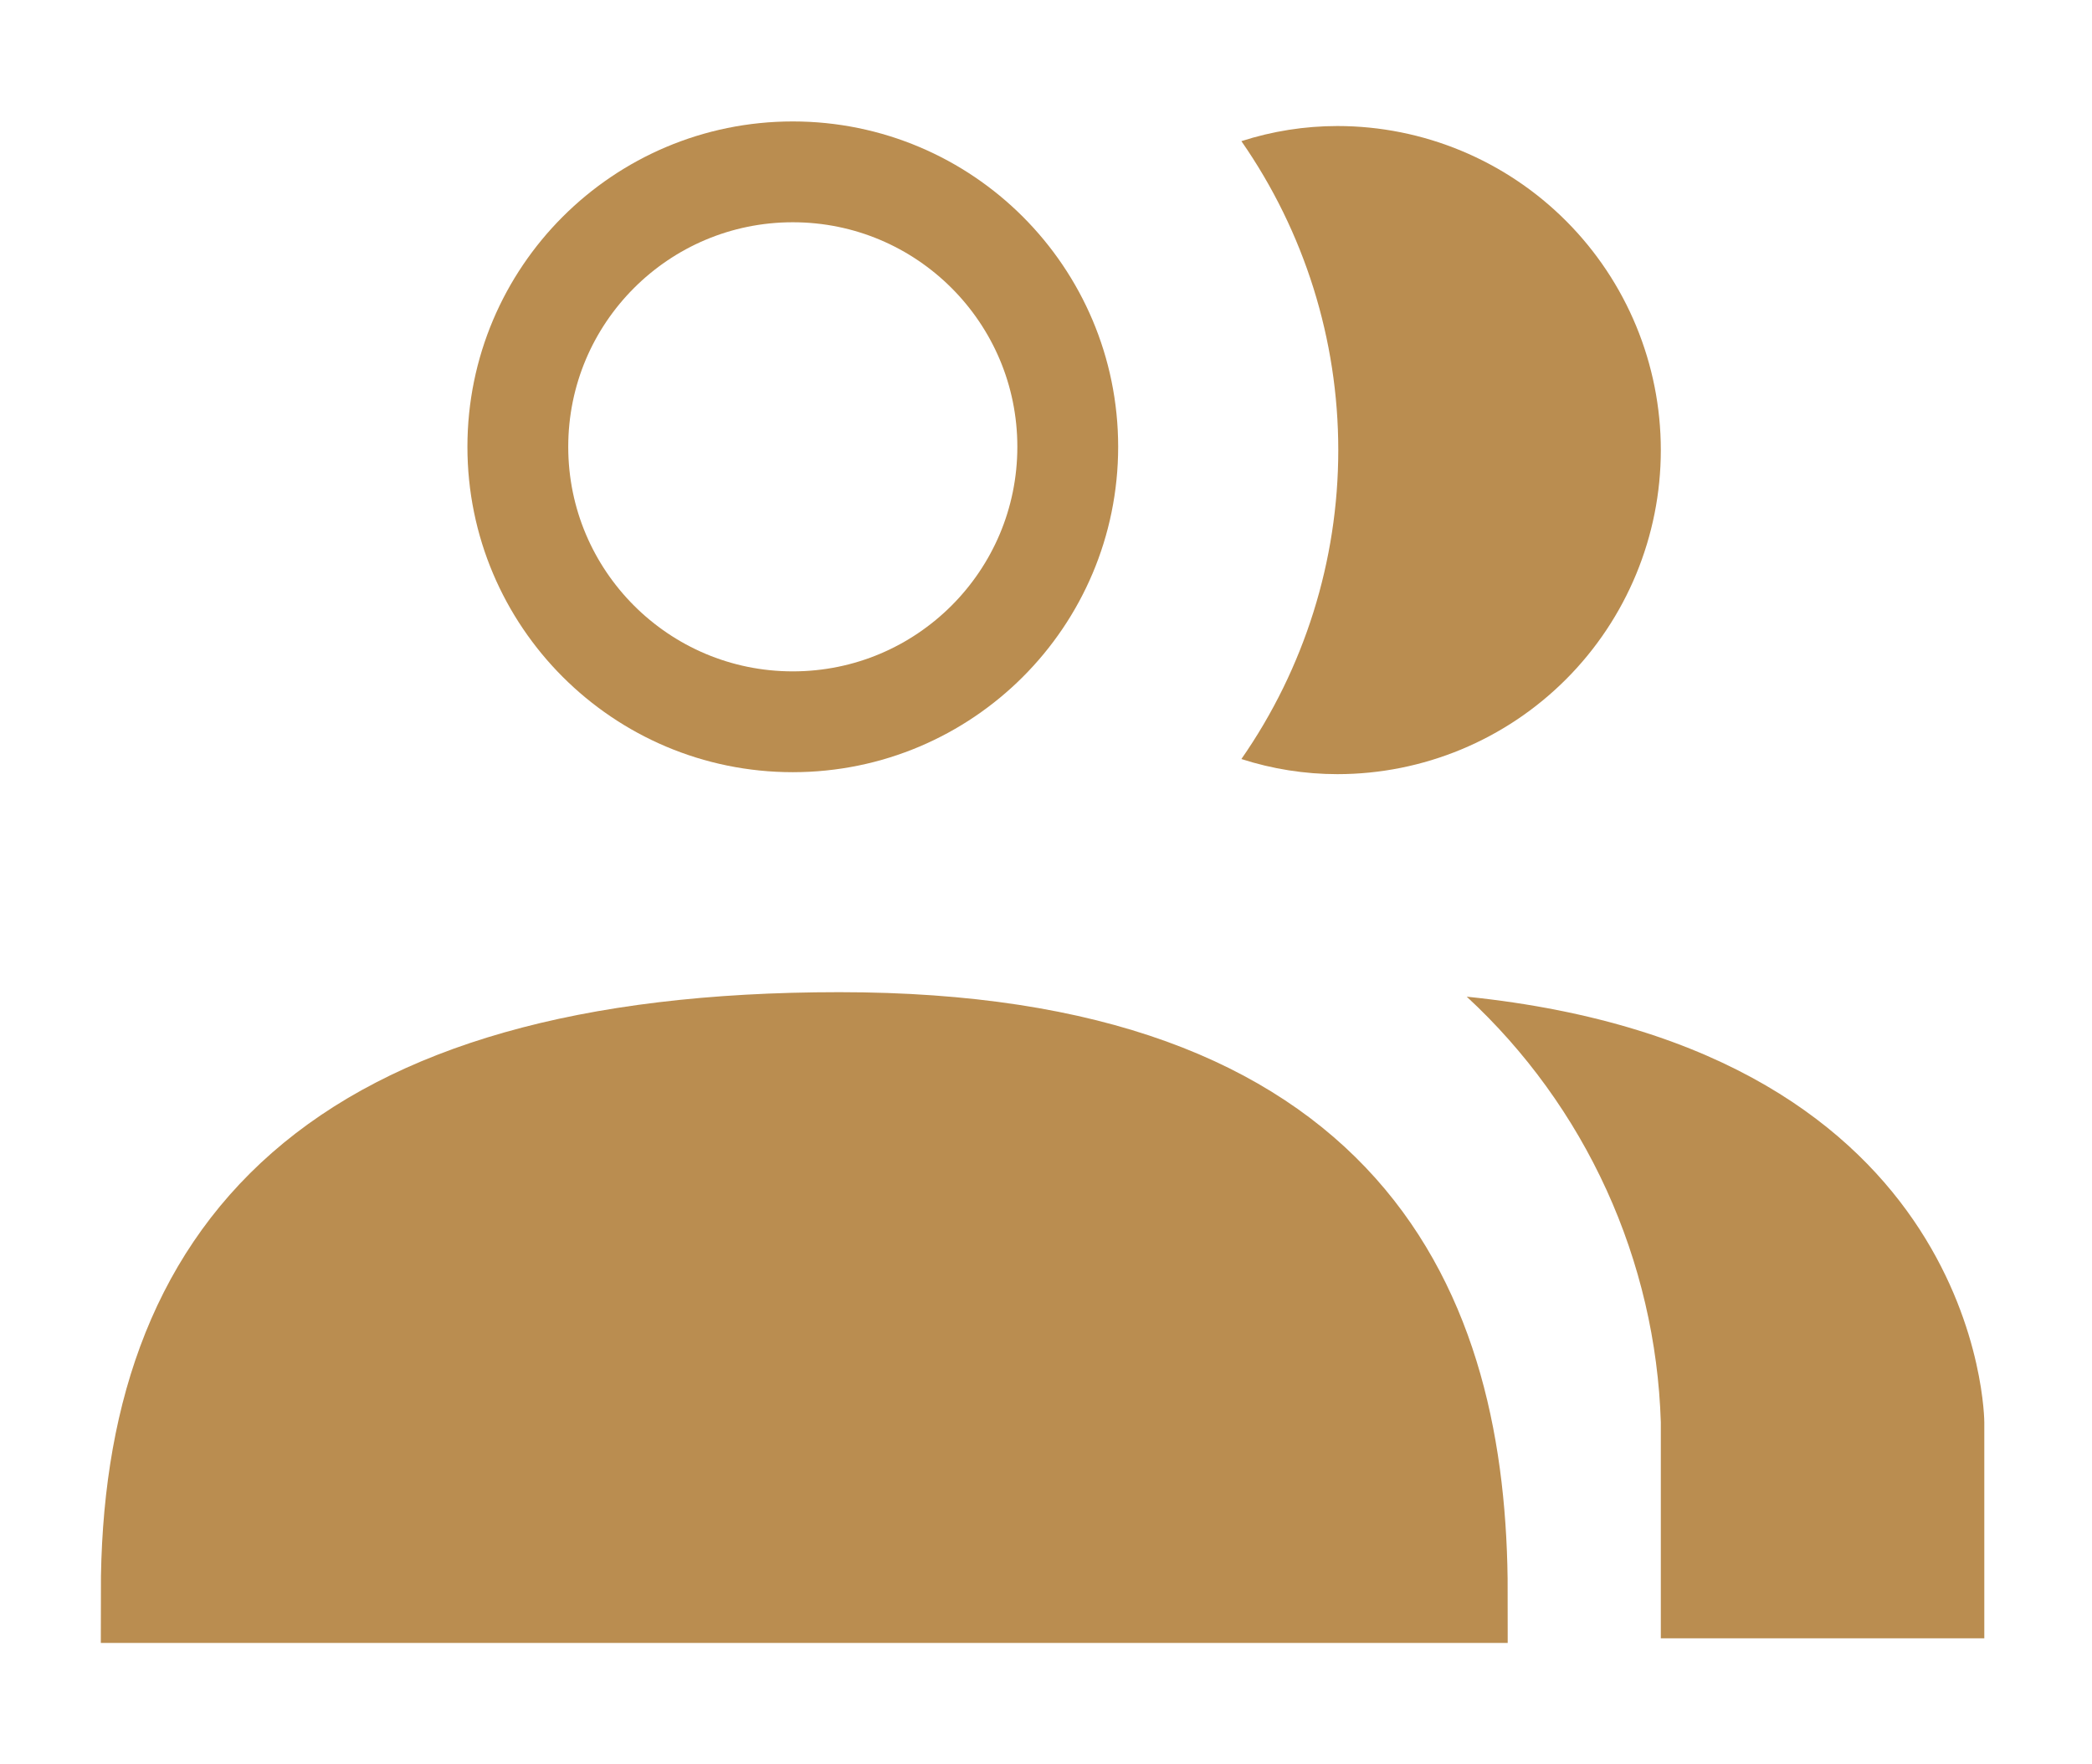
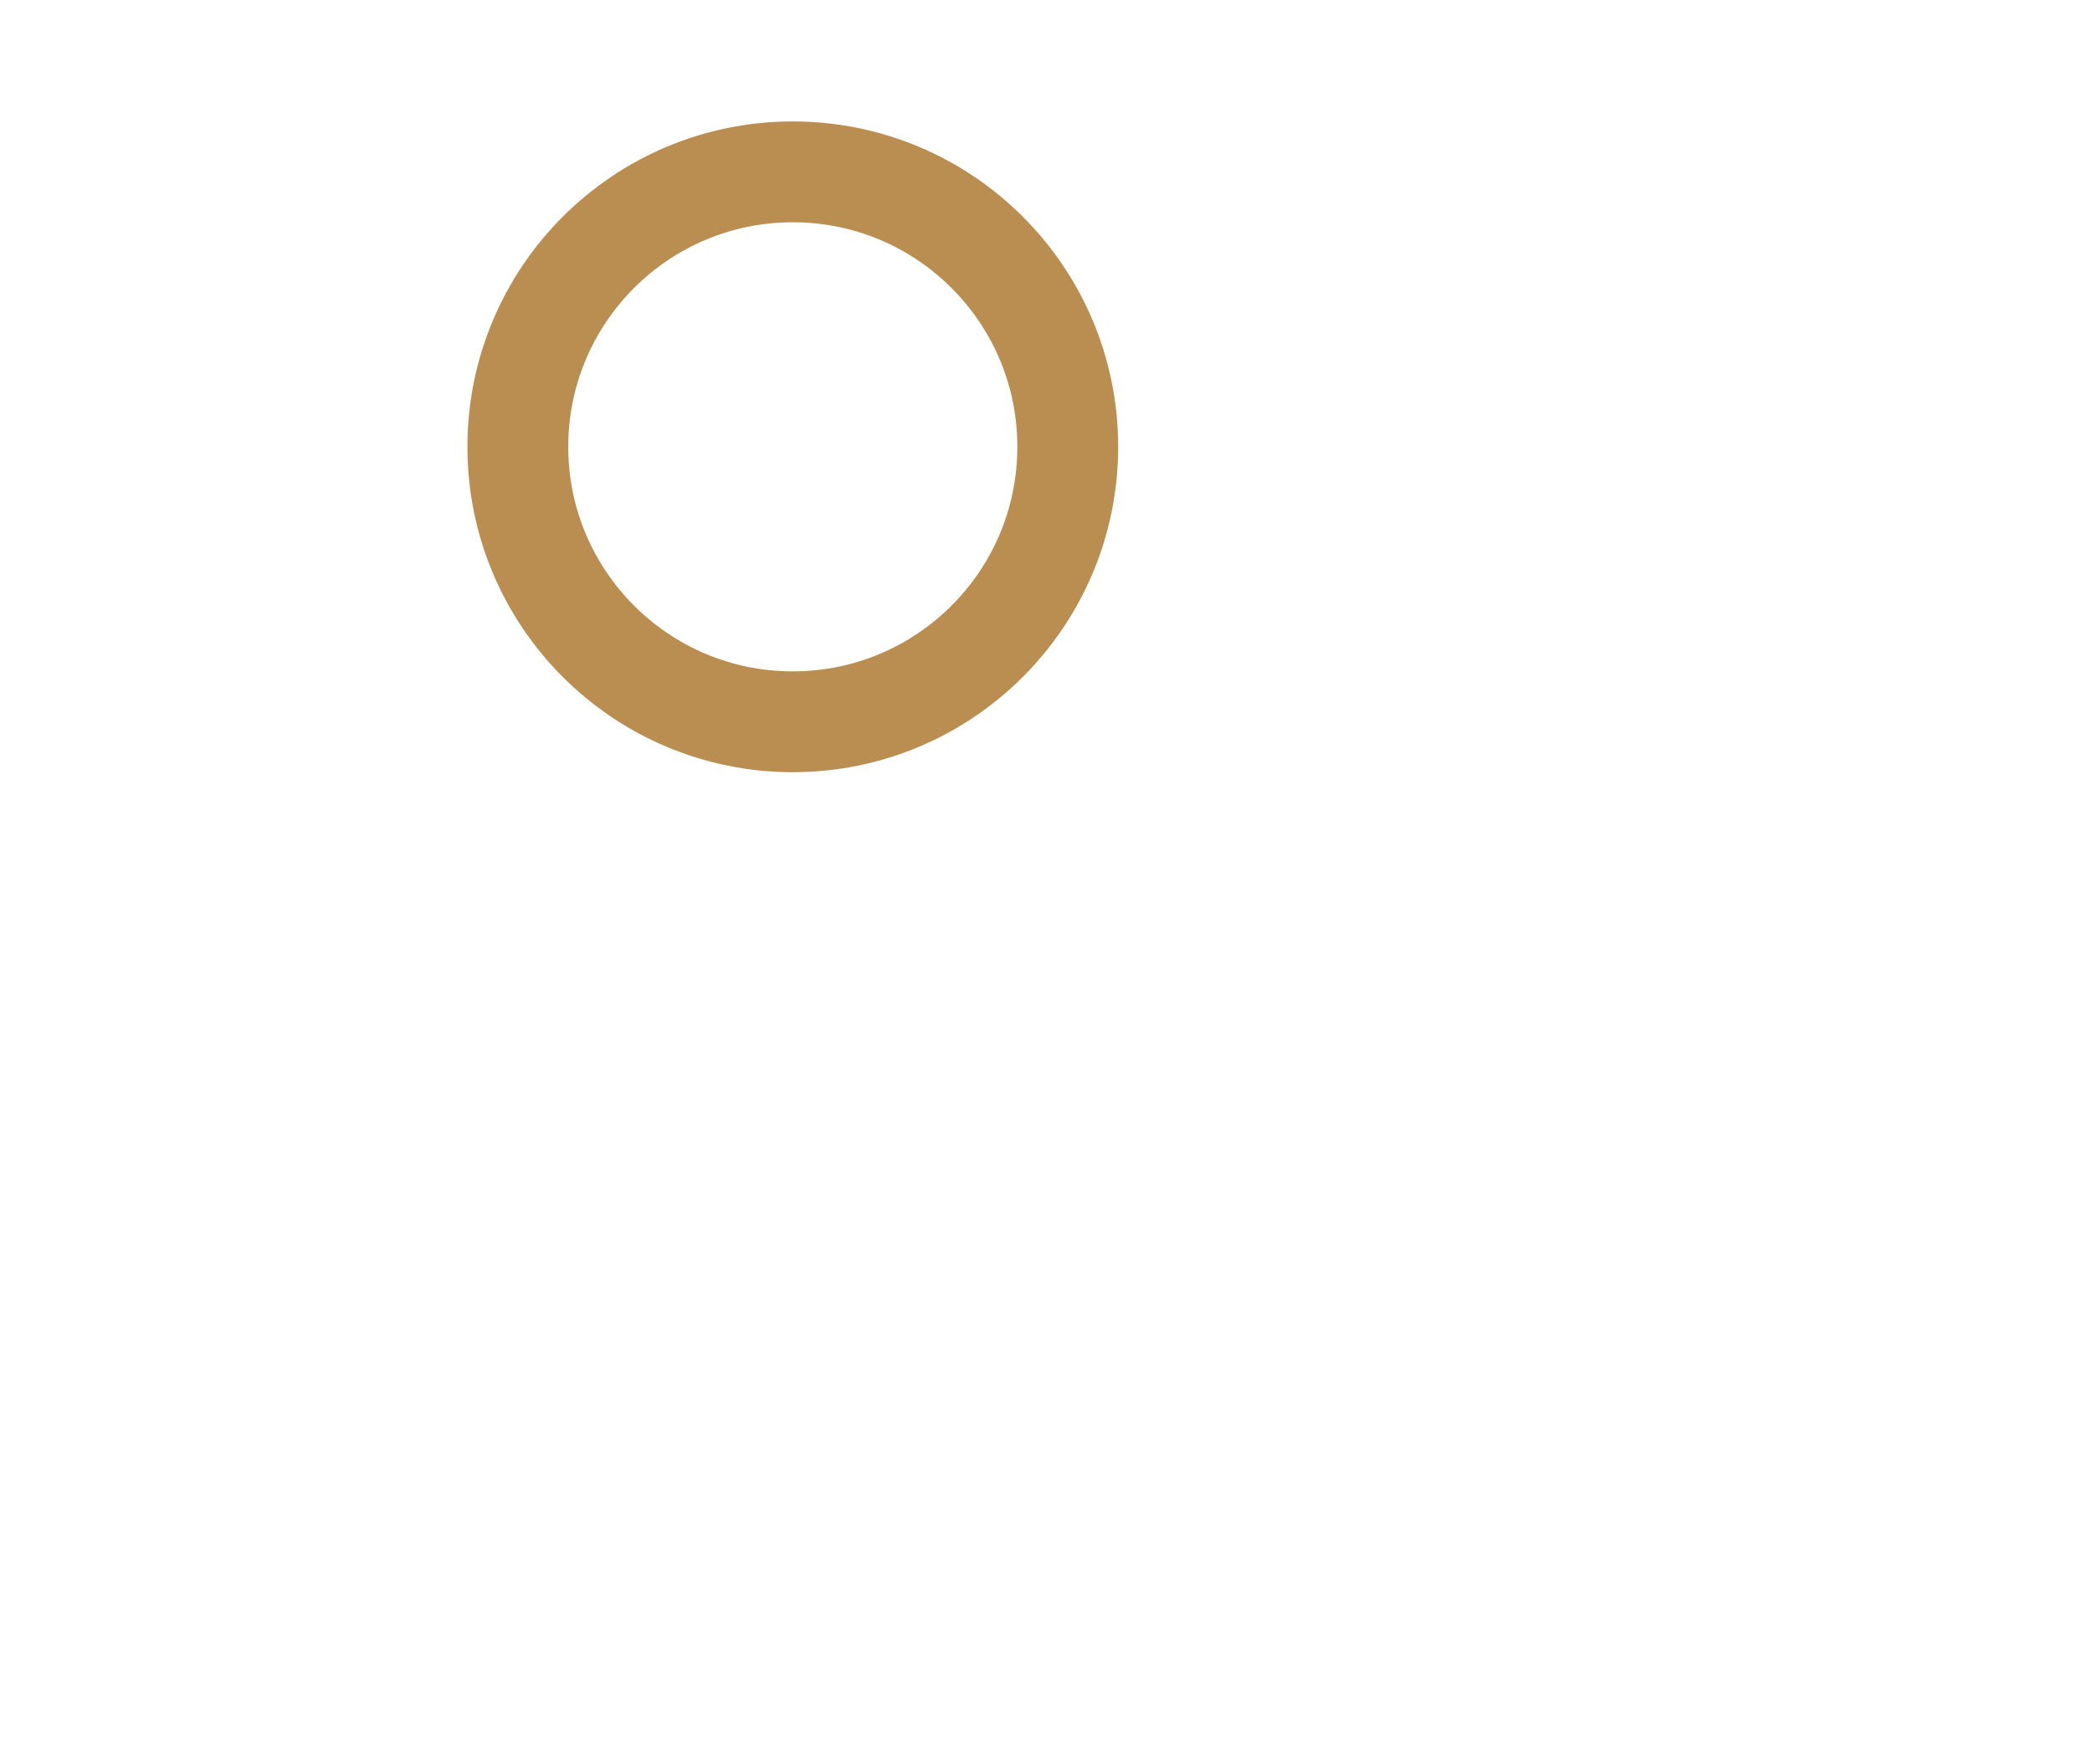
<svg xmlns="http://www.w3.org/2000/svg" width="83" height="70" viewBox="0 0 83 70" fill="none">
  <g filter="url(#filter0_d_91_909)">
-     <path d="M49.252 26.114C51.754 22.519 53.096 18.241 53.096 13.857C53.096 9.474 51.754 5.196 49.252 1.6C50.482 1.203 51.766 1.001 53.059 1C56.463 1 59.727 2.355 62.134 4.766C64.541 7.177 65.893 10.447 65.893 13.857C65.893 17.267 64.541 20.537 62.134 22.948C59.727 25.36 56.463 26.714 53.059 26.714C51.766 26.713 50.482 26.511 49.252 26.114ZM78.727 52.429V61H65.893V52.429C65.793 49.243 65.061 46.109 63.739 43.21C62.416 40.31 60.531 37.704 58.193 35.543C78.727 37.643 78.727 52.429 78.727 52.429Z" fill="#BA8D50" />
    <circle cx="31.454" cy="13.727" r="10.909" stroke="#BA8D50" stroke-width="4" />
-     <path d="M33.302 37.364C13.199 37.364 6 45.755 6 59.182H57.818C57.818 47.993 53.361 37.364 33.302 37.364Z" fill="#BA8D50" stroke="#BA8D50" stroke-width="4" />
  </g>
  <defs>
    <filter id="filter0_d_91_909" x="0" y="0.818" width="82.728" height="68.364" filterUnits="userSpaceOnUse" color-interpolation-filters="sRGB">
      <feFlood flood-opacity="0" result="BackgroundImageFix" />
      <feColorMatrix in="SourceAlpha" type="matrix" values="0 0 0 0 0 0 0 0 0 0 0 0 0 0 0 0 0 0 127 0" result="hardAlpha" />
      <feOffset dy="4" />
      <feGaussianBlur stdDeviation="2" />
      <feColorMatrix type="matrix" values="0 0 0 0 0 0 0 0 0 0 0 0 0 0 0 0 0 0 0.5 0" />
      <feBlend mode="normal" in2="BackgroundImageFix" result="effect1_dropShadow_91_909" />
      <feBlend mode="normal" in="SourceGraphic" in2="effect1_dropShadow_91_909" result="shape" />
    </filter>
  </defs>
</svg>